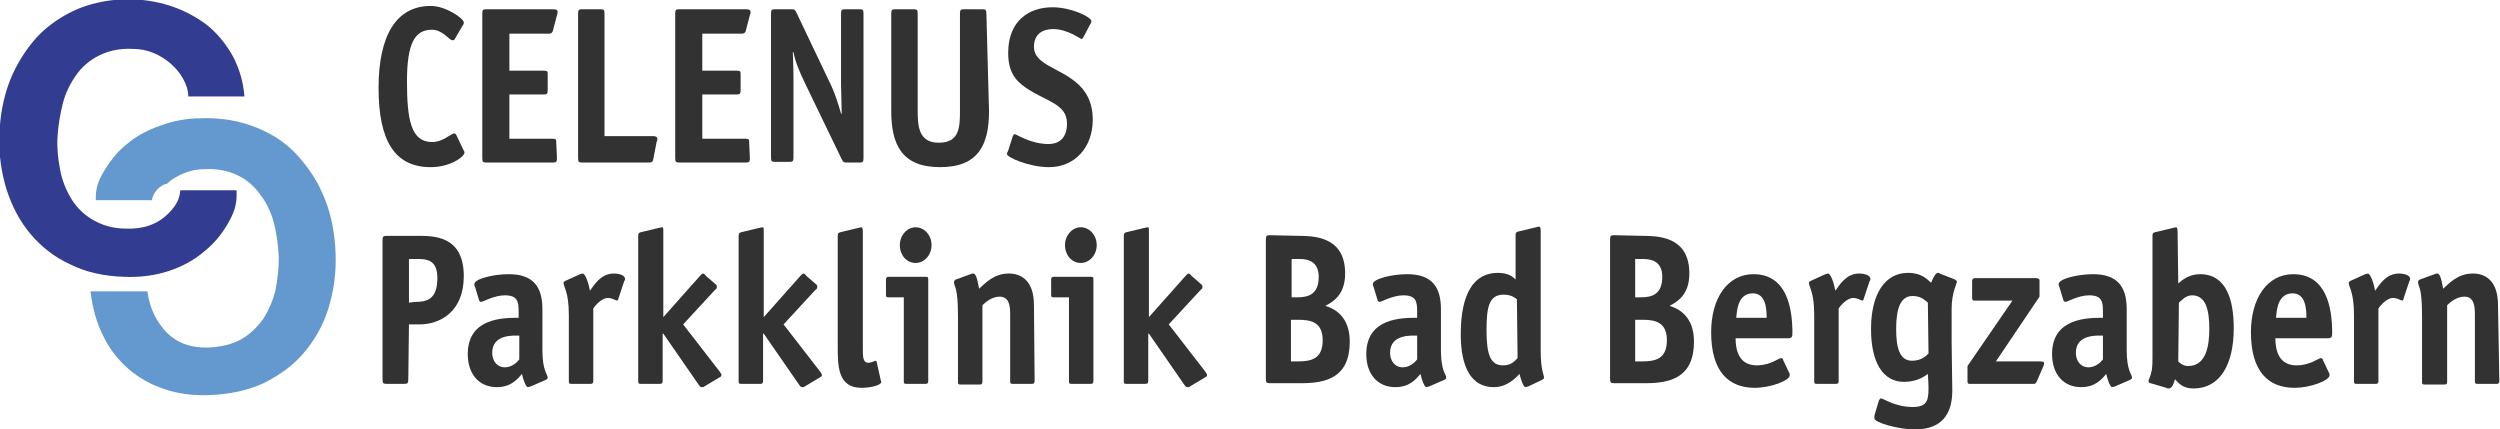
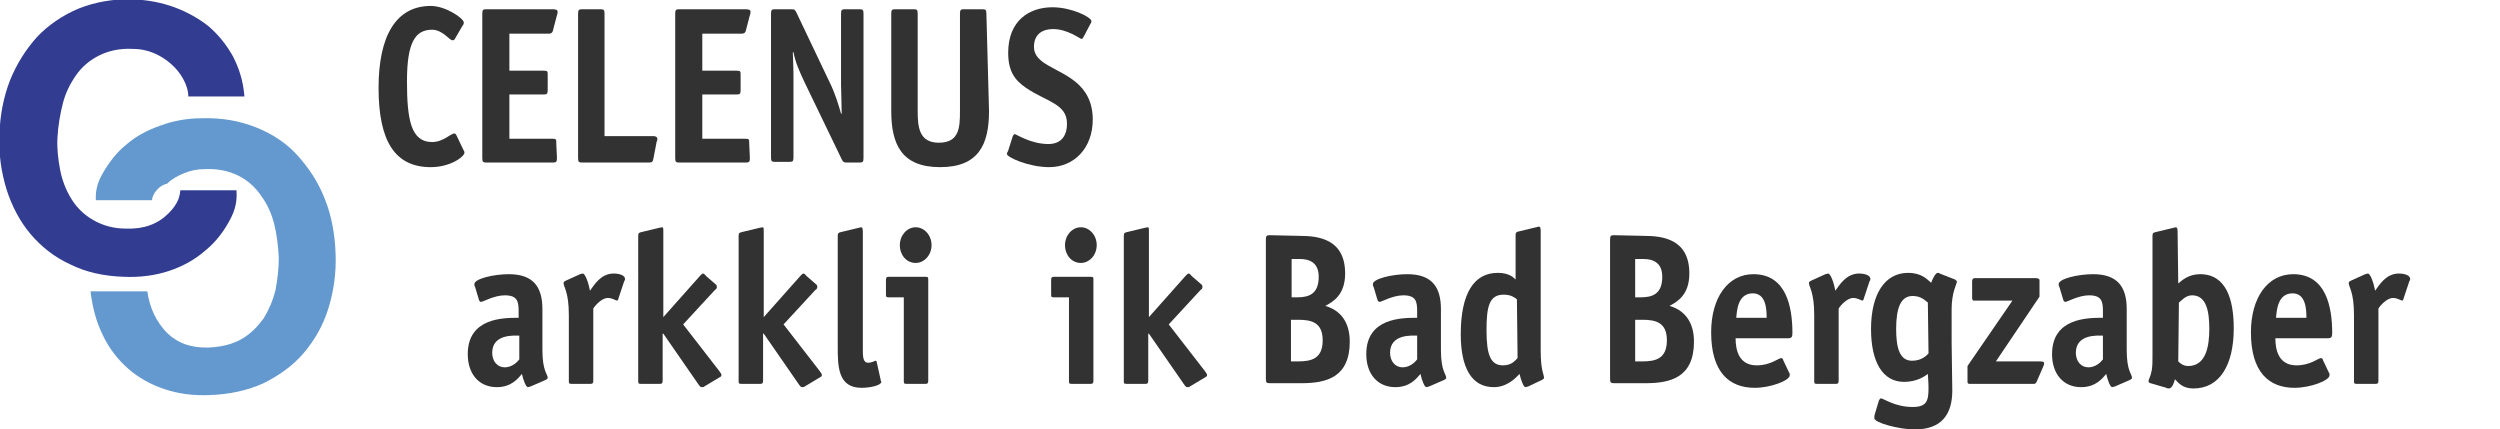
<svg xmlns="http://www.w3.org/2000/svg" version="1.1" id="Ebene_1" x="0px" y="0px" viewBox="0 0 378.4 65" style="enable-background:new 0 0 378.4 65;" xml:space="preserve" preserveAspectRatio="xMinYMid meet">
  <style type="text/css">
	.st0{fill:#323232;}
	.st1{fill:#323D91;}
	.st2{fill:#6499CF;}
</style>
  <g id="Bad_Bergzabern">
    <path class="st0" d="M70.1,22.6c0.1,0.2,0.2,0.3,0.2,0.5c0,0.6-2.1,2.2-5.1,2.2c-5.4,0-7.9-3.9-7.9-12c0-7.8,2.6-12.4,7.9-12.4   c2.3,0,5,1.9,5,2.5c0,0.1,0,0.3-0.2,0.5l-1.1,1.9c-0.1,0.2-0.2,0.3-0.4,0.3c-0.5,0-1.5-1.6-3.1-1.6c-2.6,0-3.8,2-3.8,7.8   s0.6,9.2,3.8,9.2c1.7,0,2.8-1.3,3.4-1.3c0.1,0,0.2,0.1,0.3,0.3L70.1,22.6z" />
    <path class="st0" d="M84.3,23.9c0,0.6-0.1,0.7-0.6,0.7H73.6c-0.5,0-0.6-0.1-0.6-0.7V2.1c0-0.6,0.1-0.7,0.6-0.7h10   c0.6,0,0.8,0.1,0.8,0.4c0,0.2,0,0.2-0.1,0.5l-0.6,2.3c-0.1,0.5-0.5,0.5-0.7,0.5h-5.9v5.6h5.2c0.6,0,0.6,0.1,0.6,0.7v2.2   c0,0.6-0.1,0.7-0.6,0.7h-5.2V21h6.5c0.6,0,0.6,0.1,0.6,0.7L84.3,23.9L84.3,23.9z" />
    <path class="st0" d="M98.9,24c-0.1,0.5-0.2,0.6-0.7,0.6H88.1c-0.5,0-0.6-0.1-0.6-0.7V2.1c0-0.6,0.1-0.7,0.6-0.7h2.8   c0.5,0,0.6,0.1,0.6,0.7v18.5h7.4c0.4,0,0.6,0.2,0.6,0.4c0,0.1,0,0.3-0.1,0.4L98.9,24z" />
    <path class="st0" d="M113.5,23.9c0,0.6-0.1,0.7-0.6,0.7h-10.1c-0.5,0-0.6-0.1-0.6-0.7V2.1c0-0.6,0.1-0.7,0.6-0.7h10   c0.6,0,0.8,0.1,0.8,0.4c0,0.2,0,0.2-0.1,0.5l-0.6,2.3c-0.1,0.5-0.5,0.5-0.7,0.5h-5.9v5.6h5.2c0.6,0,0.6,0.1,0.6,0.7v2.2   c0,0.6-0.1,0.7-0.6,0.7h-5.2V21h6.5c0.6,0,0.6,0.1,0.6,0.7L113.5,23.9L113.5,23.9z" />
    <path class="st0" d="M130.7,23.9c0,0.6-0.1,0.7-0.6,0.7h-2c-0.4,0-0.5-0.1-0.7-0.5l-5.6-11.6c-0.9-1.9-1.4-3.1-1.7-4.6H120   c0,0.4,0.1,2.2,0.1,3.7v12.2c0,0.6-0.1,0.7-0.6,0.7h-2.2c-0.5,0-0.6-0.1-0.6-0.7V2.1c0-0.6,0.1-0.7,0.6-0.7h2.5   c0.5,0,0.5,0.1,0.7,0.4l5,10.5c0.9,1.8,1.4,3.5,1.8,4.9h0.1c0-1.1-0.1-3.5-0.1-4.4V2.1c0-0.6,0.1-0.7,0.6-0.7h2.2   c0.5,0,0.6,0.1,0.6,0.7L130.7,23.9L130.7,23.9z" />
    <path class="st0" d="M149.7,16.8c0,5.1-1.6,8.5-7.4,8.5c-5.8,0-7.4-3.4-7.4-8.5V2.1c0-0.6,0.1-0.7,0.6-0.7h2.8   c0.5,0,0.6,0.1,0.6,0.7v14.7c0,2.4,0.2,4.8,3.2,4.8c3.1,0,3.2-2.3,3.2-4.8V2.1c0-0.6,0.1-0.7,0.6-0.7h2.8c0.5,0,0.6,0.1,0.6,0.7   L149.7,16.8L149.7,16.8z" />
    <path class="st0" d="M164,5.6c-0.1,0.2-0.2,0.3-0.3,0.3c-0.2,0-2.1-1.5-4.3-1.5c-1.4,0-2.9,0.6-2.9,2.7c0,2.6,3.6,3.1,6.3,5.3   c1.6,1.3,2.6,3.1,2.6,5.7c0,4.3-2.8,7.2-6.6,7.2c-3.1,0-6.4-1.5-6.4-2c0-0.1,0.1-0.3,0.2-0.5l0.7-2.2c0.1-0.2,0.2-0.3,0.3-0.3   c0.2,0,2.4,1.5,5.1,1.5c1.7,0,2.8-1,2.8-3.1c0-3-3.1-3.3-6.2-5.4c-1.6-1.1-2.7-2.4-2.7-5.3c0-4.9,3.2-6.9,6.7-6.9   c2.9,0,5.9,1.5,5.9,2.1c0,0.1,0,0.2-0.2,0.5L164,5.6z" />
    <g>
      <g>
        <path class="st1" d="M27.7,11.9c-0.5-0.9-1.1-1.6-1.9-2.3C25.1,9,24.2,8.4,23.2,8c-1-0.4-2-0.6-3.1-0.6c-2-0.1-3.7,0.3-5.1,1     s-2.6,1.7-3.5,3s-1.6,2.7-2,4.3c-0.4,1.6-0.7,3.3-0.8,5.1c-0.1,1.7,0.1,3.3,0.4,4.9c0.3,1.6,0.9,3.1,1.7,4.4s1.9,2.4,3.3,3.2     s3,1.3,5,1.3c2.7,0.1,4.8-0.7,6.4-2.3c1.6-1.6,1.7-2.7,1.8-3.5h8.5c0,0.6,0.2,2.1-0.8,4.1s-2.3,3.7-3.9,5     c-1.6,1.4-3.4,2.4-5.5,3.1c-2.1,0.7-4.4,1-6.8,0.9c-3.1-0.1-5.8-0.7-8.2-1.9c-2.4-1.1-4.4-2.7-6-4.6C3,33.5,1.8,31.2,1,28.7     c-0.8-2.6-1.2-5.3-1.1-8.2c0.1-3,0.6-5.7,1.6-8.3c1-2.5,2.4-4.7,4.1-6.6c1.7-1.8,3.9-3.3,6.3-4.3c2.5-1,5.3-1.5,8.3-1.4     c2.2,0.1,4.3,0.5,6.2,1.2c1.9,0.7,3.7,1.7,5.2,2.9c1.5,1.3,2.7,2.8,3.7,4.6c0.9,1.8,1.5,3.6,1.7,6h-8.5     C28.5,13.7,28.2,12.8,27.7,11.9z" />
      </g>
      <g>
        <path class="st2" d="M23,30.3h-8.5c0-0.6-0.1-2,0.9-3.8s2.2-3.4,3.7-4.6c1.5-1.3,3.2-2.2,5.2-2.9c1.9-0.7,4-1.1,6.2-1.1     c3.1-0.1,5.8,0.4,8.3,1.4s4.6,2.4,6.3,4.3s3.1,4,4.1,6.6c1,2.5,1.5,5.3,1.6,8.3c0.1,2.9-0.3,5.6-1.1,8.2     c-0.8,2.6-2.1,4.8-3.7,6.7c-1.6,1.9-3.7,3.4-6.1,4.6c-2.4,1.1-5.2,1.7-8.2,1.8c-2.5,0.1-4.7-0.2-6.8-0.9s-3.9-1.7-5.5-3.1     c-1.6-1.4-2.9-3.1-3.8-5c-1-2-1.6-4.2-1.9-6.7h8.6c0.4,2.7,1.4,4.6,2.9,6.2c1.6,1.6,3.7,2.4,6.4,2.3c2-0.1,3.6-0.5,5-1.3     s2.4-1.9,3.3-3.1c0.8-1.3,1.4-2.7,1.8-4.3c0.3-1.6,0.5-3.2,0.5-4.9c-0.1-1.8-0.3-3.5-0.7-5.1s-1.1-3.1-2-4.3     c-0.9-1.3-2-2.3-3.4-3s-3.1-1.1-5.1-1c-1.1,0-2.1,0.2-3.1,0.6s-1.9,0.9-2.6,1.6C24.2,28,23.1,29.2,23,30.3z" />
      </g>
    </g>
    <g>
-       <path class="st0" d="M61.8,57.4c0,0.6-0.1,0.7-0.6,0.7h-2.7c-0.5,0-0.6-0.1-0.6-0.7v-21c0-0.6,0.1-0.7,0.6-0.7h4.8    c2.4,0,6.9,0,6.9,6.1c0,5.4-3.6,7.3-6.7,7.3h-1.6L61.8,57.4L61.8,57.4z M62.8,45.7c1.7,0,3.4-0.3,3.4-3.6c0-2.8-1.6-2.9-3.1-2.9    h-1.2v6.6L62.8,45.7L62.8,45.7z" />
      <path class="st0" d="M80.3,58.5c-0.1,0-0.3,0.1-0.4,0.1c-0.3,0-0.7-1.1-0.9-2c-0.6,0.7-1.6,2-3.8,2c-2.7,0-4.4-2-4.4-5    c0-5.5,5.4-5.5,7.7-5.5v-1c0-1.5-0.2-2.4-2.1-2.4c-1.6,0-3.3,1-3.6,1c-0.1,0-0.3-0.2-0.3-0.3l-0.6-2c-0.1-0.1-0.1-0.3-0.1-0.4    c0-0.8,2.9-1.5,5.2-1.5c3.7,0,5.1,1.9,5.1,5.3V53c0,3.2,0.8,3.6,0.8,4.2c0,0.1-0.1,0.2-0.3,0.3L80.3,58.5z M78.6,50.8    c-0.7,0-4.1-0.3-4.1,2.6c0,1.3,0.8,2.2,1.9,2.2s1.9-0.8,2.2-1.2V50.8z" />
      <path class="st0" d="M89.8,57.6c0,0.4-0.1,0.5-0.4,0.5h-2.9c-0.4,0-0.4-0.1-0.4-0.5v-9.9c0-3.6-0.8-4.2-0.8-4.9    c0-0.1,0.1-0.2,0.3-0.3l2.2-1c0.1,0,0.3-0.1,0.4-0.1c0.4,0,0.9,1.5,1.1,2.6c0.6-0.8,1.6-2.6,3.6-2.6c0.9,0,1.7,0.3,1.7,0.8    c0,0.1,0,0.3-0.1,0.3l-0.9,2.7c0,0.1-0.1,0.3-0.2,0.3c-0.2,0-0.7-0.4-1.4-0.4c-0.9,0-1.9,1.1-2.2,1.6L89.8,57.6L89.8,57.6z" />
      <path class="st0" d="M108.9,56.2c0.1,0.2,0.3,0.4,0.3,0.5s0,0.2-0.1,0.3l-2.5,1.5c-0.1,0.1-0.2,0.1-0.4,0.1s-0.3-0.2-0.4-0.3    l-5.4-7.8h-0.1v7.1c0,0.4-0.1,0.5-0.4,0.5H97c-0.4,0-0.4-0.1-0.4-0.5V35.7c0-0.5,0.2-0.5,0.6-0.6l2.5-0.6c0.1,0,0.4-0.1,0.5-0.1    c0.2,0,0.2,0.1,0.2,0.7V48l5.6-6.3c0.1-0.1,0.3-0.3,0.4-0.3c0.2,0,0.3,0.2,0.5,0.4l1.5,1.3c0.1,0.1,0.1,0.2,0.1,0.4    c0,0.1-0.1,0.3-0.3,0.4l-4.8,5.2L108.9,56.2z" />
      <path class="st0" d="M124.1,56.2c0.1,0.2,0.3,0.4,0.3,0.5s0,0.2-0.1,0.3l-2.5,1.5c-0.1,0.1-0.2,0.1-0.4,0.1s-0.3-0.2-0.4-0.3    l-5.4-7.8h-0.1v7.1c0,0.4-0.1,0.5-0.4,0.5h-2.9c-0.4,0-0.4-0.1-0.4-0.5V35.7c0-0.5,0.2-0.5,0.6-0.6l2.5-0.6c0.1,0,0.4-0.1,0.5-0.1    c0.2,0,0.2,0.1,0.2,0.7V48l5.6-6.3c0.1-0.1,0.3-0.3,0.4-0.3c0.2,0,0.3,0.2,0.5,0.4l1.5,1.3c0.1,0.1,0.1,0.2,0.1,0.4    c0,0.1-0.1,0.3-0.3,0.4l-4.8,5.2L124.1,56.2z" />
      <path class="st0" d="M133.3,57.5c0,0.2,0.1,0.2,0.1,0.3c0,0.5-1.6,0.9-3,0.9c-3.6,0-3.6-3.3-3.6-6.3V35.7c0-0.5,0.2-0.5,0.6-0.6    l2.5-0.6c0.1,0,0.4-0.1,0.4-0.1c0.2,0,0.3,0.1,0.3,0.7v17.8c0,1,0,2,0.8,2c0.6,0,1-0.3,1.1-0.3s0.2,0.1,0.2,0.2L133.3,57.5z" />
      <path class="st0" d="M140.5,57.6c0,0.4-0.1,0.5-0.4,0.5h-2.9c-0.4,0-0.4-0.1-0.4-0.5V45h-2.3c-0.4,0-0.4-0.1-0.4-0.5v-2.1    c0-0.4,0.1-0.5,0.4-0.5h5.6c0.4,0,0.4,0.1,0.4,0.5L140.5,57.6L140.5,57.6z M138.6,39.8c-1.4,0-2.4-1.2-2.4-2.7s1.1-2.7,2.4-2.7    c1.3,0,2.4,1.2,2.4,2.7S139.9,39.8,138.6,39.8z" />
-       <path class="st0" d="M156.6,57.6c0,0.4-0.1,0.5-0.4,0.5h-2.9c-0.4,0-0.4-0.1-0.4-0.5v-10c0-1.2-0.1-2.7-1.6-2.7    c-1.2,0-2.2,0.9-2.6,1.3v11.5c0,0.4-0.1,0.5-0.4,0.5h-2.9c-0.4,0-0.4-0.1-0.4-0.5v-9.9c0-4.6-0.6-4.3-0.6-5.1    c0-0.2,0.1-0.3,0.3-0.4l2.2-0.8c0.2-0.1,0.3-0.1,0.4-0.1c0.4,0,0.6,0.7,0.9,2.3c0.9-0.8,2.2-2.3,4.5-2.3c1.6,0,3.8,0.8,3.8,4.8    L156.6,57.6L156.6,57.6z" />
      <path class="st0" d="M165.5,57.6c0,0.4-0.1,0.5-0.4,0.5h-2.9c-0.4,0-0.4-0.1-0.4-0.5V45h-2.3c-0.4,0-0.4-0.1-0.4-0.5v-2.1    c0-0.4,0.1-0.5,0.4-0.5h5.6c0.4,0,0.4,0.1,0.4,0.5L165.5,57.6L165.5,57.6z M163.6,39.8c-1.4,0-2.4-1.2-2.4-2.7s1.1-2.7,2.4-2.7    c1.3,0,2.4,1.2,2.4,2.7S164.9,39.8,163.6,39.8z" />
      <path class="st0" d="M182.4,56.2c0.1,0.2,0.3,0.4,0.3,0.5s0,0.2-0.1,0.3l-2.5,1.5c-0.1,0.1-0.2,0.1-0.4,0.1s-0.3-0.2-0.4-0.3    l-5.4-7.8h-0.1v7.1c0,0.4-0.1,0.5-0.4,0.5h-2.9c-0.4,0-0.4-0.1-0.4-0.5V35.7c0-0.5,0.2-0.5,0.6-0.6l2.5-0.6c0.1,0,0.4-0.1,0.5-0.1    c0.2,0,0.2,0.1,0.2,0.7V48l5.6-6.3c0.1-0.1,0.3-0.3,0.4-0.3c0.2,0,0.3,0.2,0.5,0.4l1.5,1.3c0.1,0.1,0.1,0.2,0.1,0.4    c0,0.1-0.1,0.3-0.3,0.4l-4.8,5.2L182.4,56.2z" />
      <path class="st0" d="M196.7,35.7c2.9,0,6.9,0.5,6.9,5.7c0,3.3-1.9,4.3-3,4.9c1.4,0.4,3.7,1.6,3.7,5.4c0,5.4-3.5,6.3-7.3,6.3h-4.8    c-0.5,0-0.6-0.1-0.6-0.7v-21c0-0.6,0.1-0.7,0.6-0.7L196.7,35.7L196.7,35.7z M196.4,45c1.7,0,3.2-0.5,3.2-3.1    c0-2.1-1.3-2.7-2.9-2.7h-1.2V45H196.4L196.4,45z M196.5,54.7c2,0,3.7-0.4,3.7-3.2c0-2.7-1.7-3.1-3.7-3.1h-1.1v6.3H196.5z" />
      <path class="st0" d="M216.3,58.5c-0.1,0-0.3,0.1-0.4,0.1c-0.3,0-0.7-1.1-0.9-2c-0.6,0.7-1.6,2-3.8,2c-2.7,0-4.4-2-4.4-5    c0-5.5,5.4-5.5,7.7-5.5v-1c0-1.5-0.2-2.4-2.1-2.4c-1.6,0-3.3,1-3.6,1c-0.1,0-0.3-0.2-0.3-0.3l-0.6-2c-0.1-0.1-0.1-0.3-0.1-0.4    c0-0.8,2.9-1.5,5.2-1.5c3.7,0,5.1,1.9,5.1,5.3V53c0,3.2,0.8,3.6,0.8,4.2c0,0.1-0.1,0.2-0.3,0.3L216.3,58.5z M214.5,50.8    c-0.7,0-4.1-0.3-4.1,2.6c0,1.3,0.8,2.2,1.9,2.2c1.1,0,1.9-0.8,2.2-1.2L214.5,50.8L214.5,50.8z" />
      <path class="st0" d="M231.3,58.5c-0.1,0-0.3,0.1-0.4,0.1c-0.3,0-0.7-1.1-0.9-2c-0.5,0.5-1.8,2-3.9,2c-3.4,0-5-3-5-8    c0-6.2,2-9.3,5.6-9.3c1.6,0,2.3,0.6,2.7,1v-6.7c0-0.5,0.2-0.5,0.6-0.6l2.5-0.6c0.1,0,0.4-0.1,0.4-0.1c0.2,0,0.3,0.1,0.3,0.7v18    c0,3.2,0.5,3.6,0.5,4.2c0,0.1-0.1,0.2-0.3,0.3L231.3,58.5z M229.6,45.3c-0.3-0.2-0.8-0.7-2-0.7c-2.2,0-2.6,1.8-2.6,5.4    c0,3.7,0.6,5.3,2.5,5.3c1.3,0,1.8-0.7,2.2-1.1L229.6,45.3L229.6,45.3z" />
      <path class="st0" d="M248.8,35.7c2.9,0,6.9,0.5,6.9,5.7c0,3.3-1.9,4.3-3,4.9c1.4,0.4,3.7,1.6,3.7,5.4c0,5.4-3.5,6.3-7.3,6.3h-4.8    c-0.5,0-0.6-0.1-0.6-0.7v-21c0-0.6,0.1-0.7,0.6-0.7L248.8,35.7L248.8,35.7z M248.4,45c1.7,0,3.2-0.5,3.2-3.1    c0-2.1-1.3-2.7-2.9-2.7h-1.2V45H248.4L248.4,45z M248.6,54.7c2,0,3.7-0.4,3.7-3.2c0-2.7-1.7-3.1-3.7-3.1h-1.1v6.3H248.6z" />
      <path class="st0" d="M270.8,56.4c0.1,0.1,0.1,0.2,0.1,0.4c0,0.8-2.9,1.9-5.3,1.9c-3.9,0-6.6-2.4-6.6-8.4c0-5.2,2.5-8.8,6.4-8.8    c5,0,5.9,5,5.9,8.9c0,0.6-0.1,0.8-0.7,0.8h-7.9c0,1.8,0.5,4.1,3.2,4.1c2.1,0,3.3-1.1,3.7-1.1c0.1,0,0.3,0.1,0.3,0.3L270.8,56.4z     M267.4,48.1c0-1.3-0.1-3.7-2.1-3.7c-2.3,0-2.4,2.7-2.5,3.7H267.4z" />
      <path class="st0" d="M278.3,57.6c0,0.4-0.1,0.5-0.4,0.5H275c-0.4,0-0.4-0.1-0.4-0.5v-9.9c0-3.6-0.8-4.2-0.8-4.9    c0-0.1,0.1-0.2,0.3-0.3l2.2-1c0.1,0,0.3-0.1,0.4-0.1c0.4,0,0.9,1.5,1.1,2.6c0.6-0.8,1.6-2.6,3.6-2.6c0.9,0,1.7,0.3,1.7,0.8    c0,0.1,0,0.3-0.1,0.3l-0.9,2.7c0,0.1-0.1,0.3-0.2,0.3c-0.2,0-0.7-0.4-1.4-0.4c-0.9,0-1.9,1.1-2.2,1.6L278.3,57.6L278.3,57.6z" />
      <path class="st0" d="M295.4,51.8c0,2.2,0.1,5.5,0.1,7.3c0,3.6-1.6,5.9-5.7,5.9c-2.3,0-6.1-1-6.1-1.7c0-0.2,0-0.4,0.1-0.7l0.6-2    c0.1-0.2,0.2-0.3,0.3-0.3c0.4,0,2.1,1.3,4.8,1.3c2.1,0,2.4-0.9,2.4-2.8c0-1.1-0.1-1.9-0.1-2.2c-0.4,0.3-1.6,1.2-3.6,1.2    c-3.3,0-5-3.1-5-8c0-5.3,2.1-8.5,5.6-8.5c2.1,0,2.9,1,3.5,1.5c0.1-0.3,0.6-1.5,1-1.5c0.1,0,0.2,0,0.3,0.1l2.3,0.9    c0.1,0.1,0.3,0.2,0.3,0.3c0,0.4-0.8,1.6-0.8,4.2L295.4,51.8L295.4,51.8z M291.8,45.8c-0.4-0.3-1-1-2.3-1c-1.8,0-2.5,1.8-2.5,5    c0,3,0.6,4.8,2.4,4.8c1.5,0,2.2-0.8,2.5-1.1L291.8,45.8L291.8,45.8z" />
      <path class="st0" d="M308.3,57.7c-0.1,0.3-0.3,0.4-0.4,0.4h-9.8c-0.2,0-0.3-0.1-0.3-0.3v-2.4l6.8-9.9h-5.9c-0.1,0-0.2-0.2-0.2-0.4    v-2.5c0-0.3,0.1-0.5,0.4-0.5h9.3c0.2,0,0.5,0.1,0.5,0.3v2.5l-6.6,9.8h6.7c0.6,0,0.6,0.2,0.6,0.3c0,0.2-0.1,0.3-0.1,0.4L308.3,57.7    z" />
      <path class="st0" d="M320.1,58.5c-0.1,0-0.3,0.1-0.4,0.1c-0.3,0-0.7-1.1-0.9-2c-0.6,0.7-1.6,2-3.8,2c-2.7,0-4.4-2-4.4-5    c0-5.5,5.4-5.5,7.7-5.5v-1c0-1.5-0.2-2.4-2.1-2.4c-1.6,0-3.3,1-3.6,1c-0.1,0-0.3-0.2-0.3-0.3l-0.6-2c-0.1-0.1-0.1-0.3-0.1-0.4    c0-0.8,2.9-1.5,5.2-1.5c3.7,0,5.1,1.9,5.1,5.3V53c0,3.2,0.8,3.6,0.8,4.2c0,0.1-0.1,0.2-0.3,0.3L320.1,58.5z M318.3,50.8    c-0.7,0-4.1-0.3-4.1,2.6c0,1.3,0.8,2.2,1.9,2.2s1.9-0.8,2.2-1.2V50.8L318.3,50.8z" />
      <path class="st0" d="M329.7,42.9c0.6-0.5,1.6-1.4,3.3-1.4c4,0,5.1,3.9,5.1,8.2c0,5.5-2.1,9.1-6.1,9.1c-1.7,0-2.3-0.9-2.8-1.4    c-0.1,0.4-0.4,1.4-0.9,1.4c-0.1,0-0.3,0-0.4-0.1l-2.4-0.7c-0.1,0-0.3-0.1-0.3-0.3c0-0.3,0.3-0.6,0.5-1.7c0.1-0.7,0.1-1.3,0.1-2    V35.7c0-0.5,0.2-0.5,0.6-0.6l2.5-0.6c0.1,0,0.4-0.1,0.4-0.1c0.2,0,0.3,0.1,0.3,0.7L329.7,42.9L329.7,42.9z M329.7,54.7    c0.2,0.2,0.7,0.7,1.5,0.7c2.7,0,3.2-3,3.2-5.6s-0.4-5.1-2.6-5.1c-1,0-1.6,0.8-2,1.1L329.7,54.7L329.7,54.7z" />
      <path class="st0" d="M352.5,56.4c0.1,0.1,0.1,0.2,0.1,0.4c0,0.8-2.9,1.9-5.3,1.9c-3.9,0-6.6-2.4-6.6-8.4c0-5.2,2.5-8.8,6.4-8.8    c5,0,5.9,5,5.9,8.9c0,0.6-0.1,0.8-0.7,0.8h-7.9c0,1.8,0.5,4.1,3.2,4.1c2.1,0,3.3-1.1,3.7-1.1c0.1,0,0.3,0.1,0.3,0.3L352.5,56.4z     M349.1,48.1c0-1.3-0.1-3.7-2.1-3.7c-2.3,0-2.4,2.7-2.5,3.7H349.1z" />
      <path class="st0" d="M360,57.6c0,0.4-0.1,0.5-0.4,0.5h-2.9c-0.4,0-0.4-0.1-0.4-0.5v-9.9c0-3.6-0.8-4.2-0.8-4.9    c0-0.1,0.1-0.2,0.3-0.3l2.2-1c0.1,0,0.3-0.1,0.4-0.1c0.4,0,0.9,1.5,1.1,2.6c0.6-0.8,1.6-2.6,3.6-2.6c0.9,0,1.7,0.3,1.7,0.8    c0,0.1,0,0.3-0.1,0.3l-0.9,2.7c0,0.1-0.1,0.3-0.2,0.3c-0.2,0-0.7-0.4-1.4-0.4c-0.9,0-1.9,1.1-2.2,1.6L360,57.6L360,57.6z" />
-       <path class="st0" d="M378.3,57.6c0,0.4-0.1,0.5-0.4,0.5H375c-0.4,0-0.4-0.1-0.4-0.5v-10c0-1.2-0.1-2.7-1.6-2.7    c-1.2,0-2.2,0.9-2.6,1.3v11.5c0,0.4-0.1,0.5-0.4,0.5h-3c-0.4,0-0.4-0.1-0.4-0.5v-9.9c0-4.6-0.6-4.3-0.6-5.1c0-0.2,0.1-0.3,0.3-0.4    l2.2-0.8c0.2-0.1,0.3-0.1,0.4-0.1c0.4,0,0.6,0.7,0.9,2.3c0.9-0.8,2.2-2.3,4.5-2.3c1.6,0,3.8,0.8,3.8,4.8L378.3,57.6L378.3,57.6z" />
    </g>
  </g>
</svg>